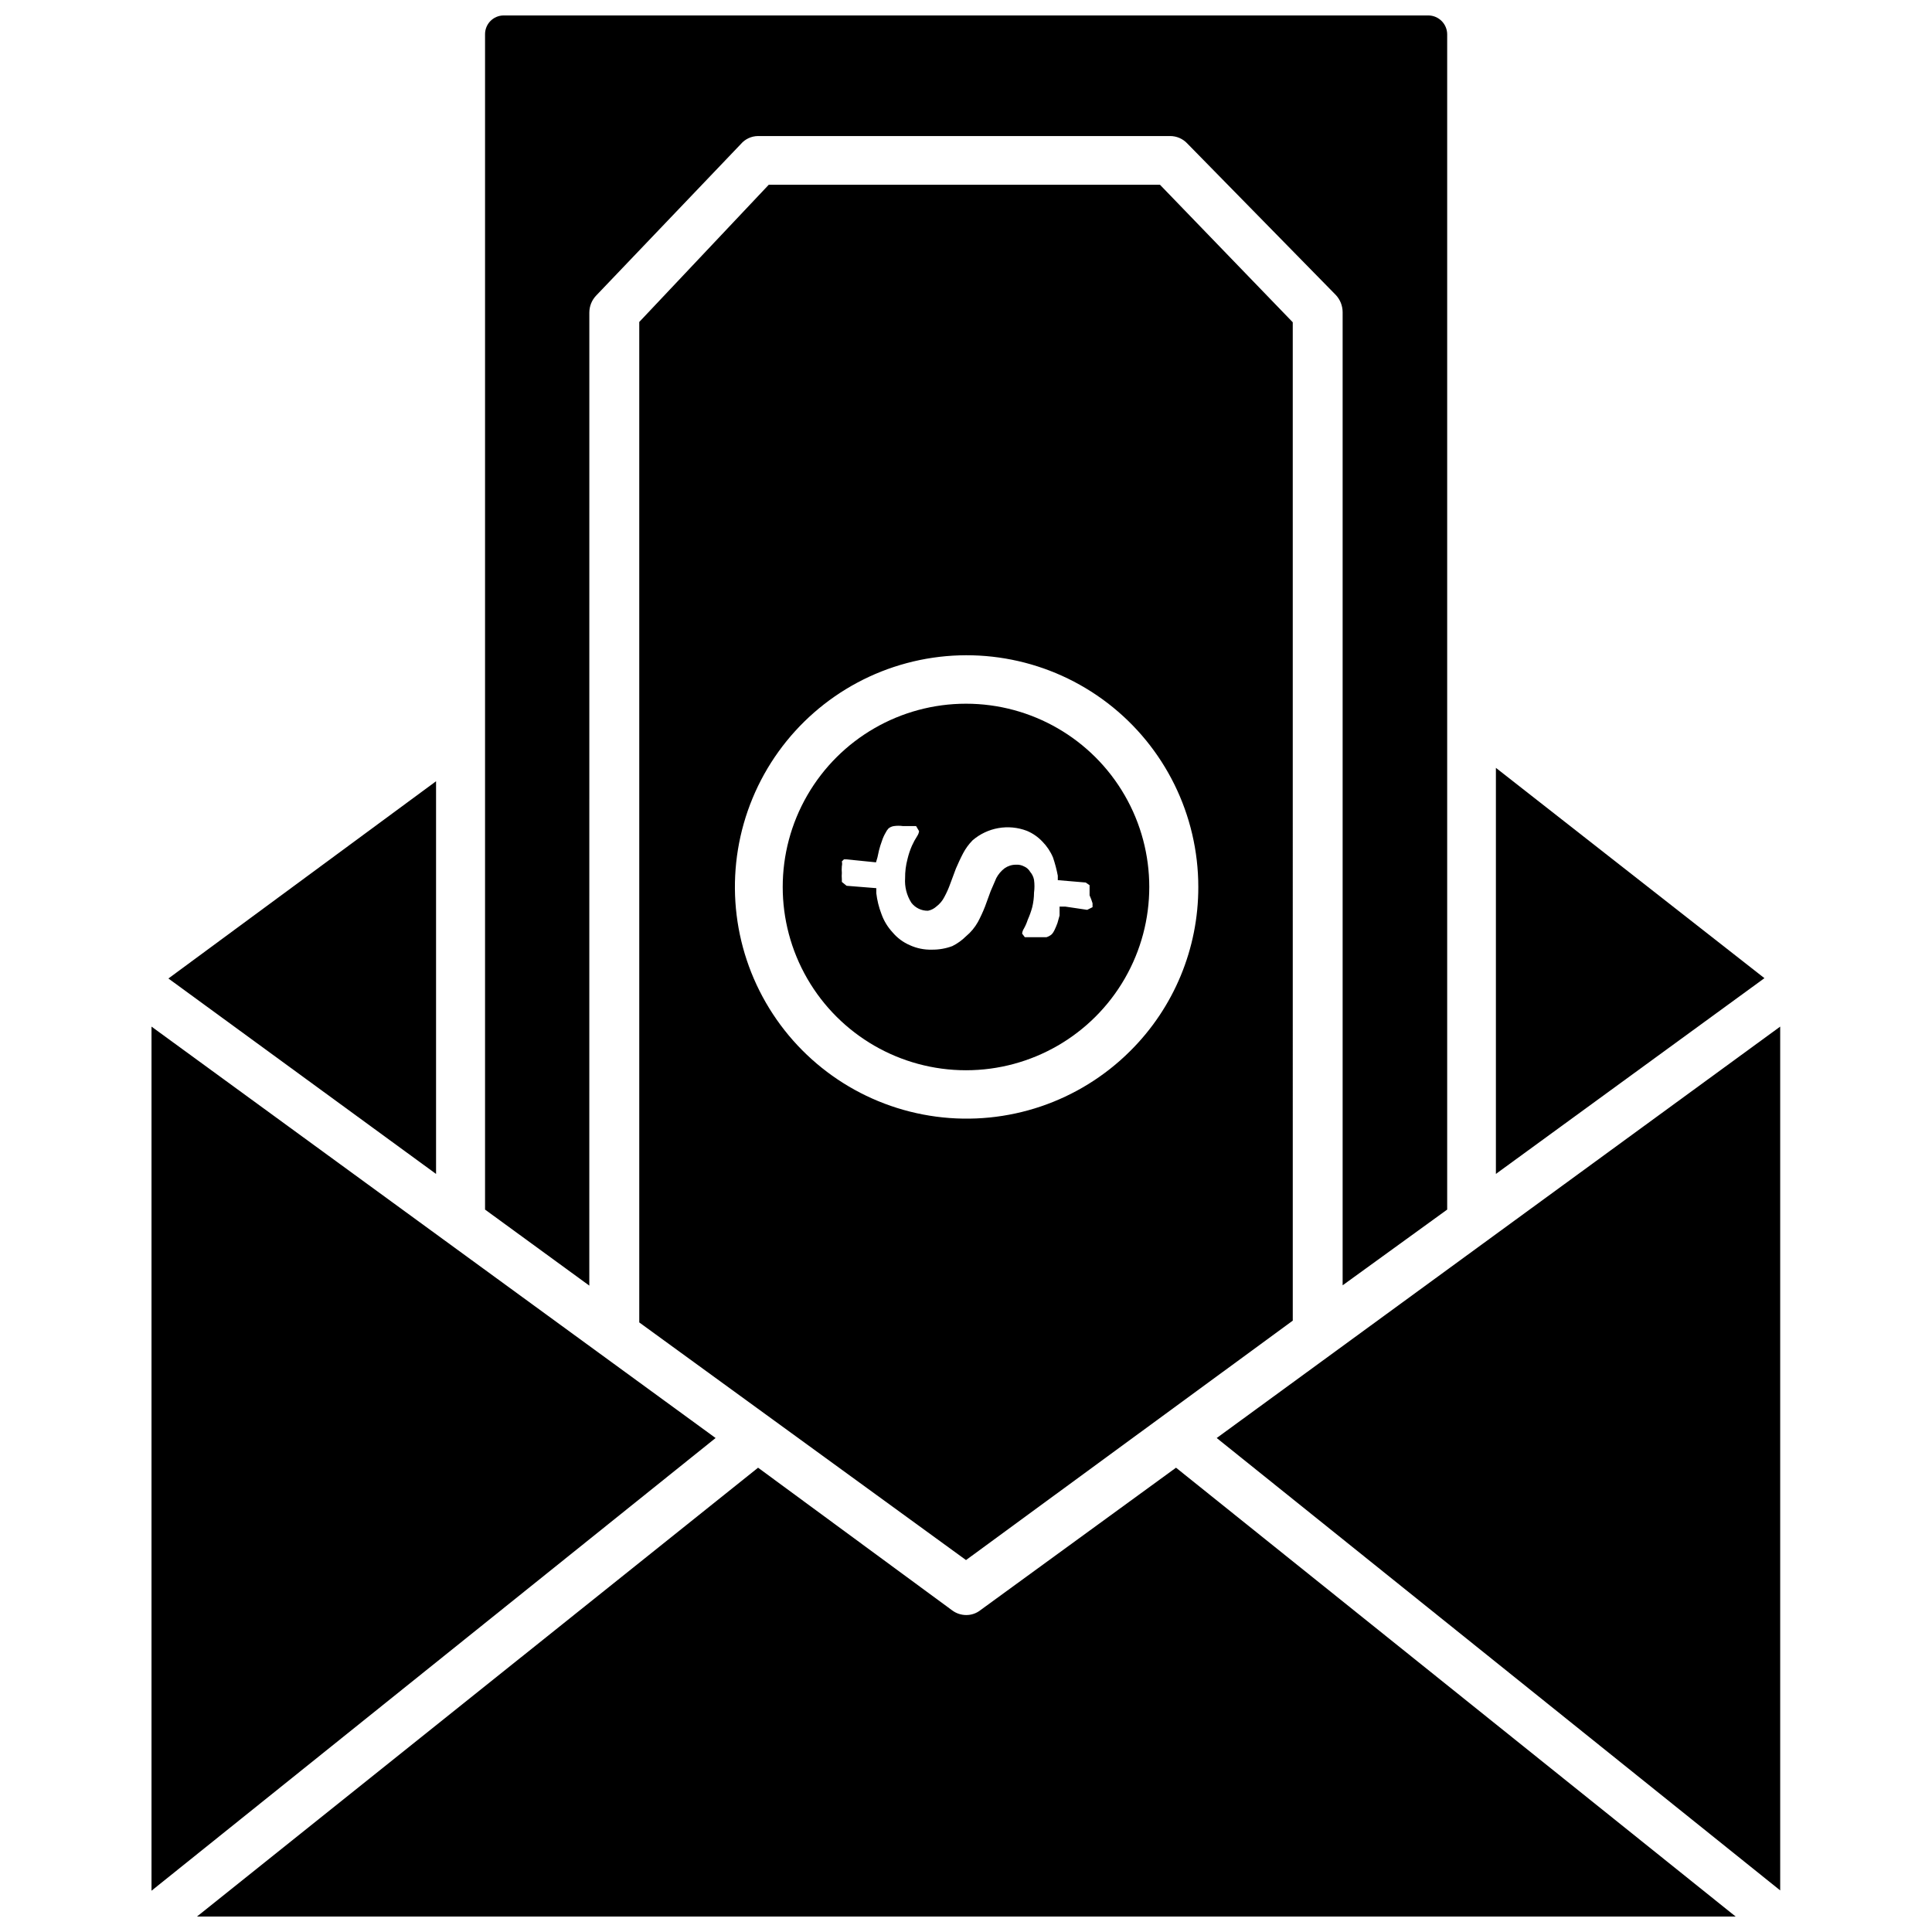
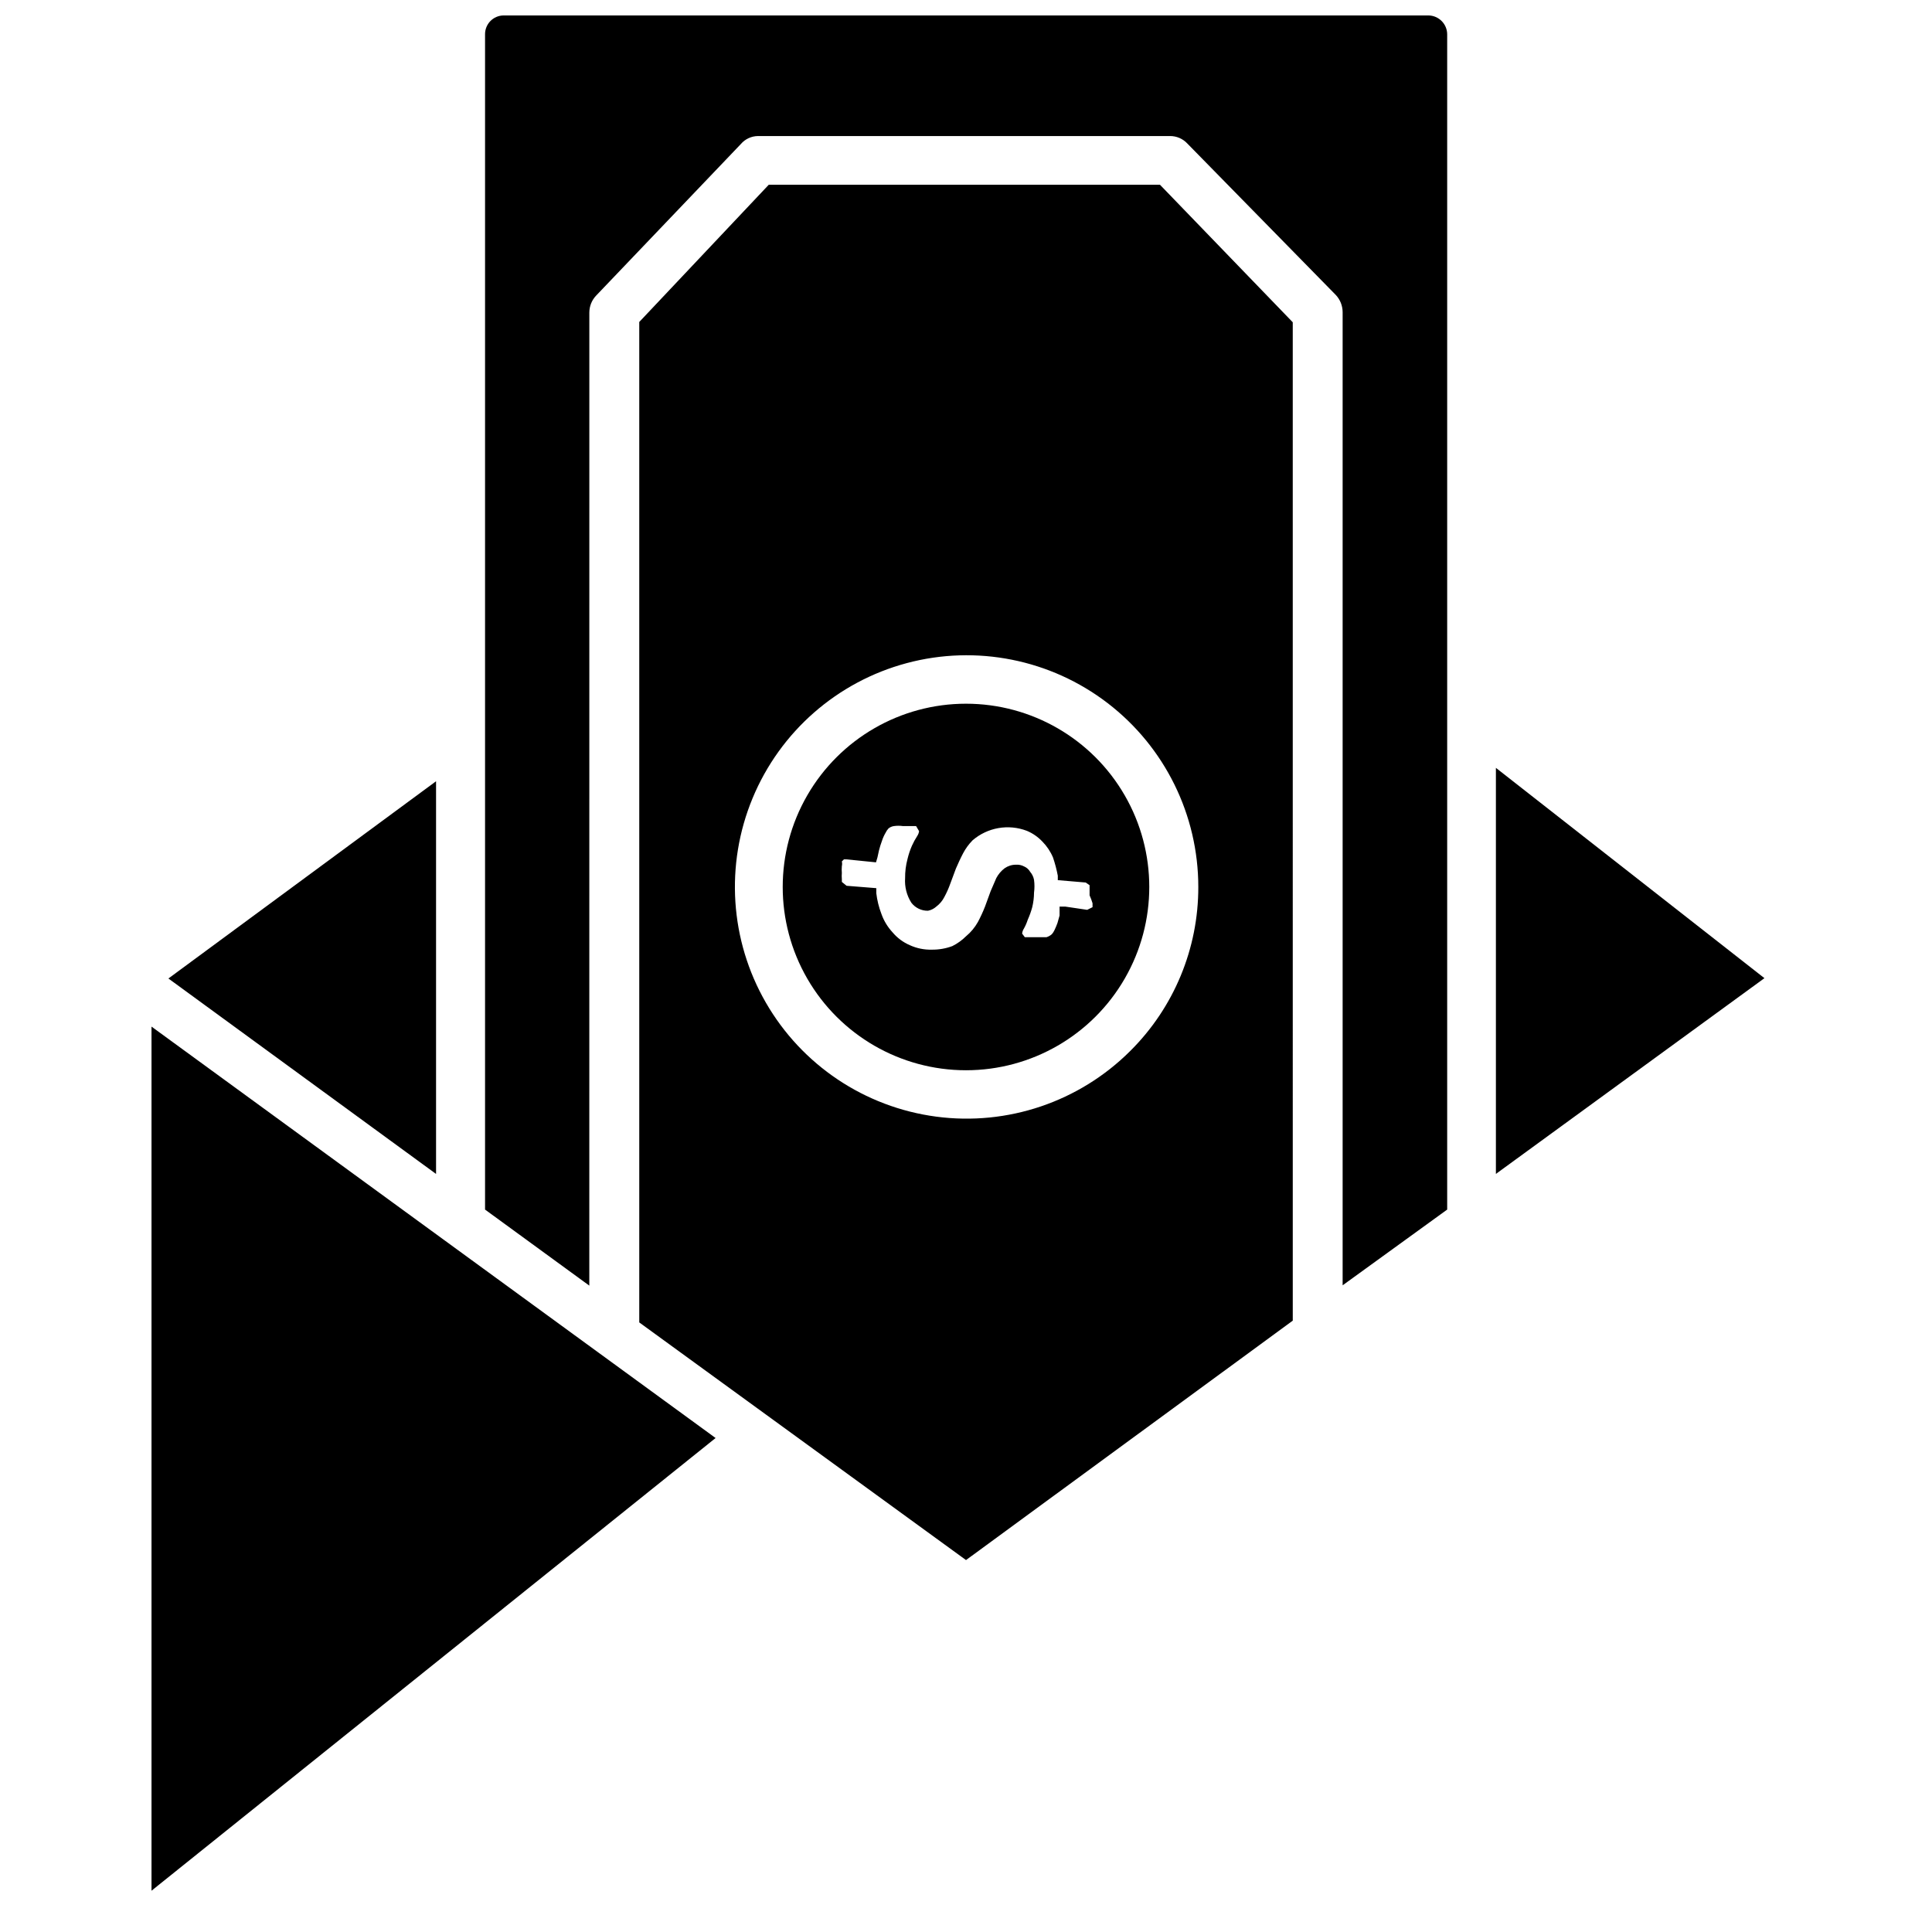
<svg xmlns="http://www.w3.org/2000/svg" width="800px" height="800px" version="1.1" viewBox="144 144 512 512">
  <defs>
    <clipPath id="b">
      <path d="m272 148.09h256v336.91h-256z" />
    </clipPath>
    <clipPath id="a">
-       <path d="m196 532h408v119.9h-408z" />
-     </clipPath>
+       </clipPath>
  </defs>
  <path d="m540.43 347.49v107.61l71.164-51.875z" />
  <g clip-path="url(#b)">
    <path d="m300.18 226.81c0.008-1.672 0.656-3.277 1.812-4.484l38.336-40.148c1.141-1.336 2.809-2.113 4.566-2.125h109.18c1.73-0.008 3.387 0.707 4.566 1.969l39.359 40.148v-0.004c1.16 1.238 1.809 2.871 1.812 4.566v257.89l27.707-20.07v-311.42c0.004-2.754-2.207-4.996-4.957-5.039h-245.14c-1.312 0.02-2.566 0.562-3.484 1.508-0.914 0.945-1.414 2.215-1.395 3.531v311.42l27.629 20.152z" />
  </g>
  <path d="m347.73 192.96-34.32 36.367v265.13l86.594 62.977 86.594-63.449-0.004-264.58-35.188-36.445zm95.805 229.55c-13.508 13.484-32.52 19.918-51.441 17.41s-35.598-13.672-45.129-30.207c-9.535-16.535-10.832-36.562-3.519-54.191 7.312-17.629 22.41-30.855 40.848-35.789 18.438-4.93 38.121-1.008 53.258 10.613 15.141 11.625 24.012 29.625 24.012 48.711 0.031 16.312-6.457 31.957-18.027 43.453z" />
  <path d="m184.15 416.06v229l149.49-119.97z" />
  <path d="m259.56 351.04-70.93 52.27 70.93 51.797z" />
-   <path d="m466.44 525.09 149.33 119.89v-228.92z" />
  <g clip-path="url(#a)">
    <path d="m403.78 570.74c-1.059 0.824-2.359 1.266-3.699 1.262-1.363 0.004-2.691-0.438-3.781-1.262l-51.402-37.785-148.7 118.95h407.77l-148.31-118.95z" />
  </g>
  <path d="m400 330.49c-17.355 0-33.387 9.258-42.066 24.285-8.676 15.027-8.676 33.543 0 48.57 8.68 15.027 24.711 24.285 42.066 24.285 17.352 0 33.387-9.258 42.062-24.285s8.676-33.543 0-48.57c-8.676-15.027-24.711-24.285-42.062-24.285zm33.535 52.898v1.023l-1.418 0.707-5.824-0.863h-1.496v2.363l-0.551 1.969c-0.23 0.641-0.492 1.273-0.789 1.887-0.18 0.402-0.418 0.773-0.707 1.102-0.414 0.359-0.895 0.629-1.418 0.789h-5.746l-0.707-0.945h-0.004c0.047-0.477 0.207-0.938 0.473-1.34 0.418-0.75 0.762-1.543 1.023-2.359 0.48-1.07 0.875-2.176 1.184-3.309 0.305-1.262 0.465-2.555 0.473-3.856 0.152-1.125 0.152-2.262 0-3.387-0.148-0.785-0.5-1.52-1.023-2.125-0.363-0.629-0.914-1.125-1.578-1.414-0.676-0.363-1.438-0.527-2.203-0.473-1.07-0.004-2.113 0.328-2.992 0.941-0.914 0.695-1.668 1.582-2.203 2.602l-1.496 3.465-1.496 4.094v-0.004c-0.547 1.402-1.18 2.766-1.887 4.094-0.809 1.441-1.879 2.723-3.148 3.777-1.062 1.055-2.285 1.934-3.621 2.598-1.738 0.648-3.578 0.969-5.434 0.945-2.004 0.055-3.996-0.348-5.824-1.18-1.766-0.758-3.328-1.918-4.566-3.387-1.328-1.43-2.348-3.117-2.992-4.957-0.668-1.75-1.117-3.574-1.336-5.434v-1.34l-7.871-0.629-1.258-1.023v-0.789l-0.004 0.004c-0.047-0.523-0.047-1.051 0-1.574-0.051-0.602-0.051-1.207 0-1.812 0.098-0.414 0.098-0.844 0-1.258l0.551-0.551h0.629l7.871 0.789 0.395-1.34 0.395-1.812c0.215-0.852 0.477-1.691 0.785-2.519 0.234-0.738 0.551-1.453 0.945-2.125 0.203-0.43 0.469-0.828 0.789-1.18 0.406-0.332 0.895-0.551 1.418-0.629 0.809-0.117 1.629-0.117 2.438 0h3.465l0.789 1.34v-0.004c-0.062 0.453-0.223 0.883-0.473 1.262-0.539 0.828-1.012 1.699-1.418 2.598-0.5 1.141-0.895 2.328-1.18 3.543-0.438 1.641-0.652 3.336-0.633 5.039-0.16 2.297 0.418 4.586 1.656 6.531 1.047 1.367 2.684 2.156 4.406 2.125 0.82-0.16 1.582-0.543 2.203-1.102 0.891-0.668 1.617-1.531 2.125-2.519 0.617-1.137 1.145-2.32 1.578-3.543l1.496-4.016c0.551-1.258 1.18-2.676 1.891-4.016l-0.004 0.004c0.664-1.273 1.516-2.438 2.519-3.465 3.973-3.426 9.508-4.394 14.406-2.519 1.547 0.648 2.941 1.613 4.094 2.836 1.207 1.223 2.172 2.664 2.832 4.25 0.531 1.57 0.953 3.172 1.262 4.801v1.18l7.398 0.629 1.023 0.707v0.004c-0.02 0.262-0.02 0.527 0 0.789v1.891-0.004c0.309 0.691 0.574 1.402 0.789 2.125z" />
</svg>